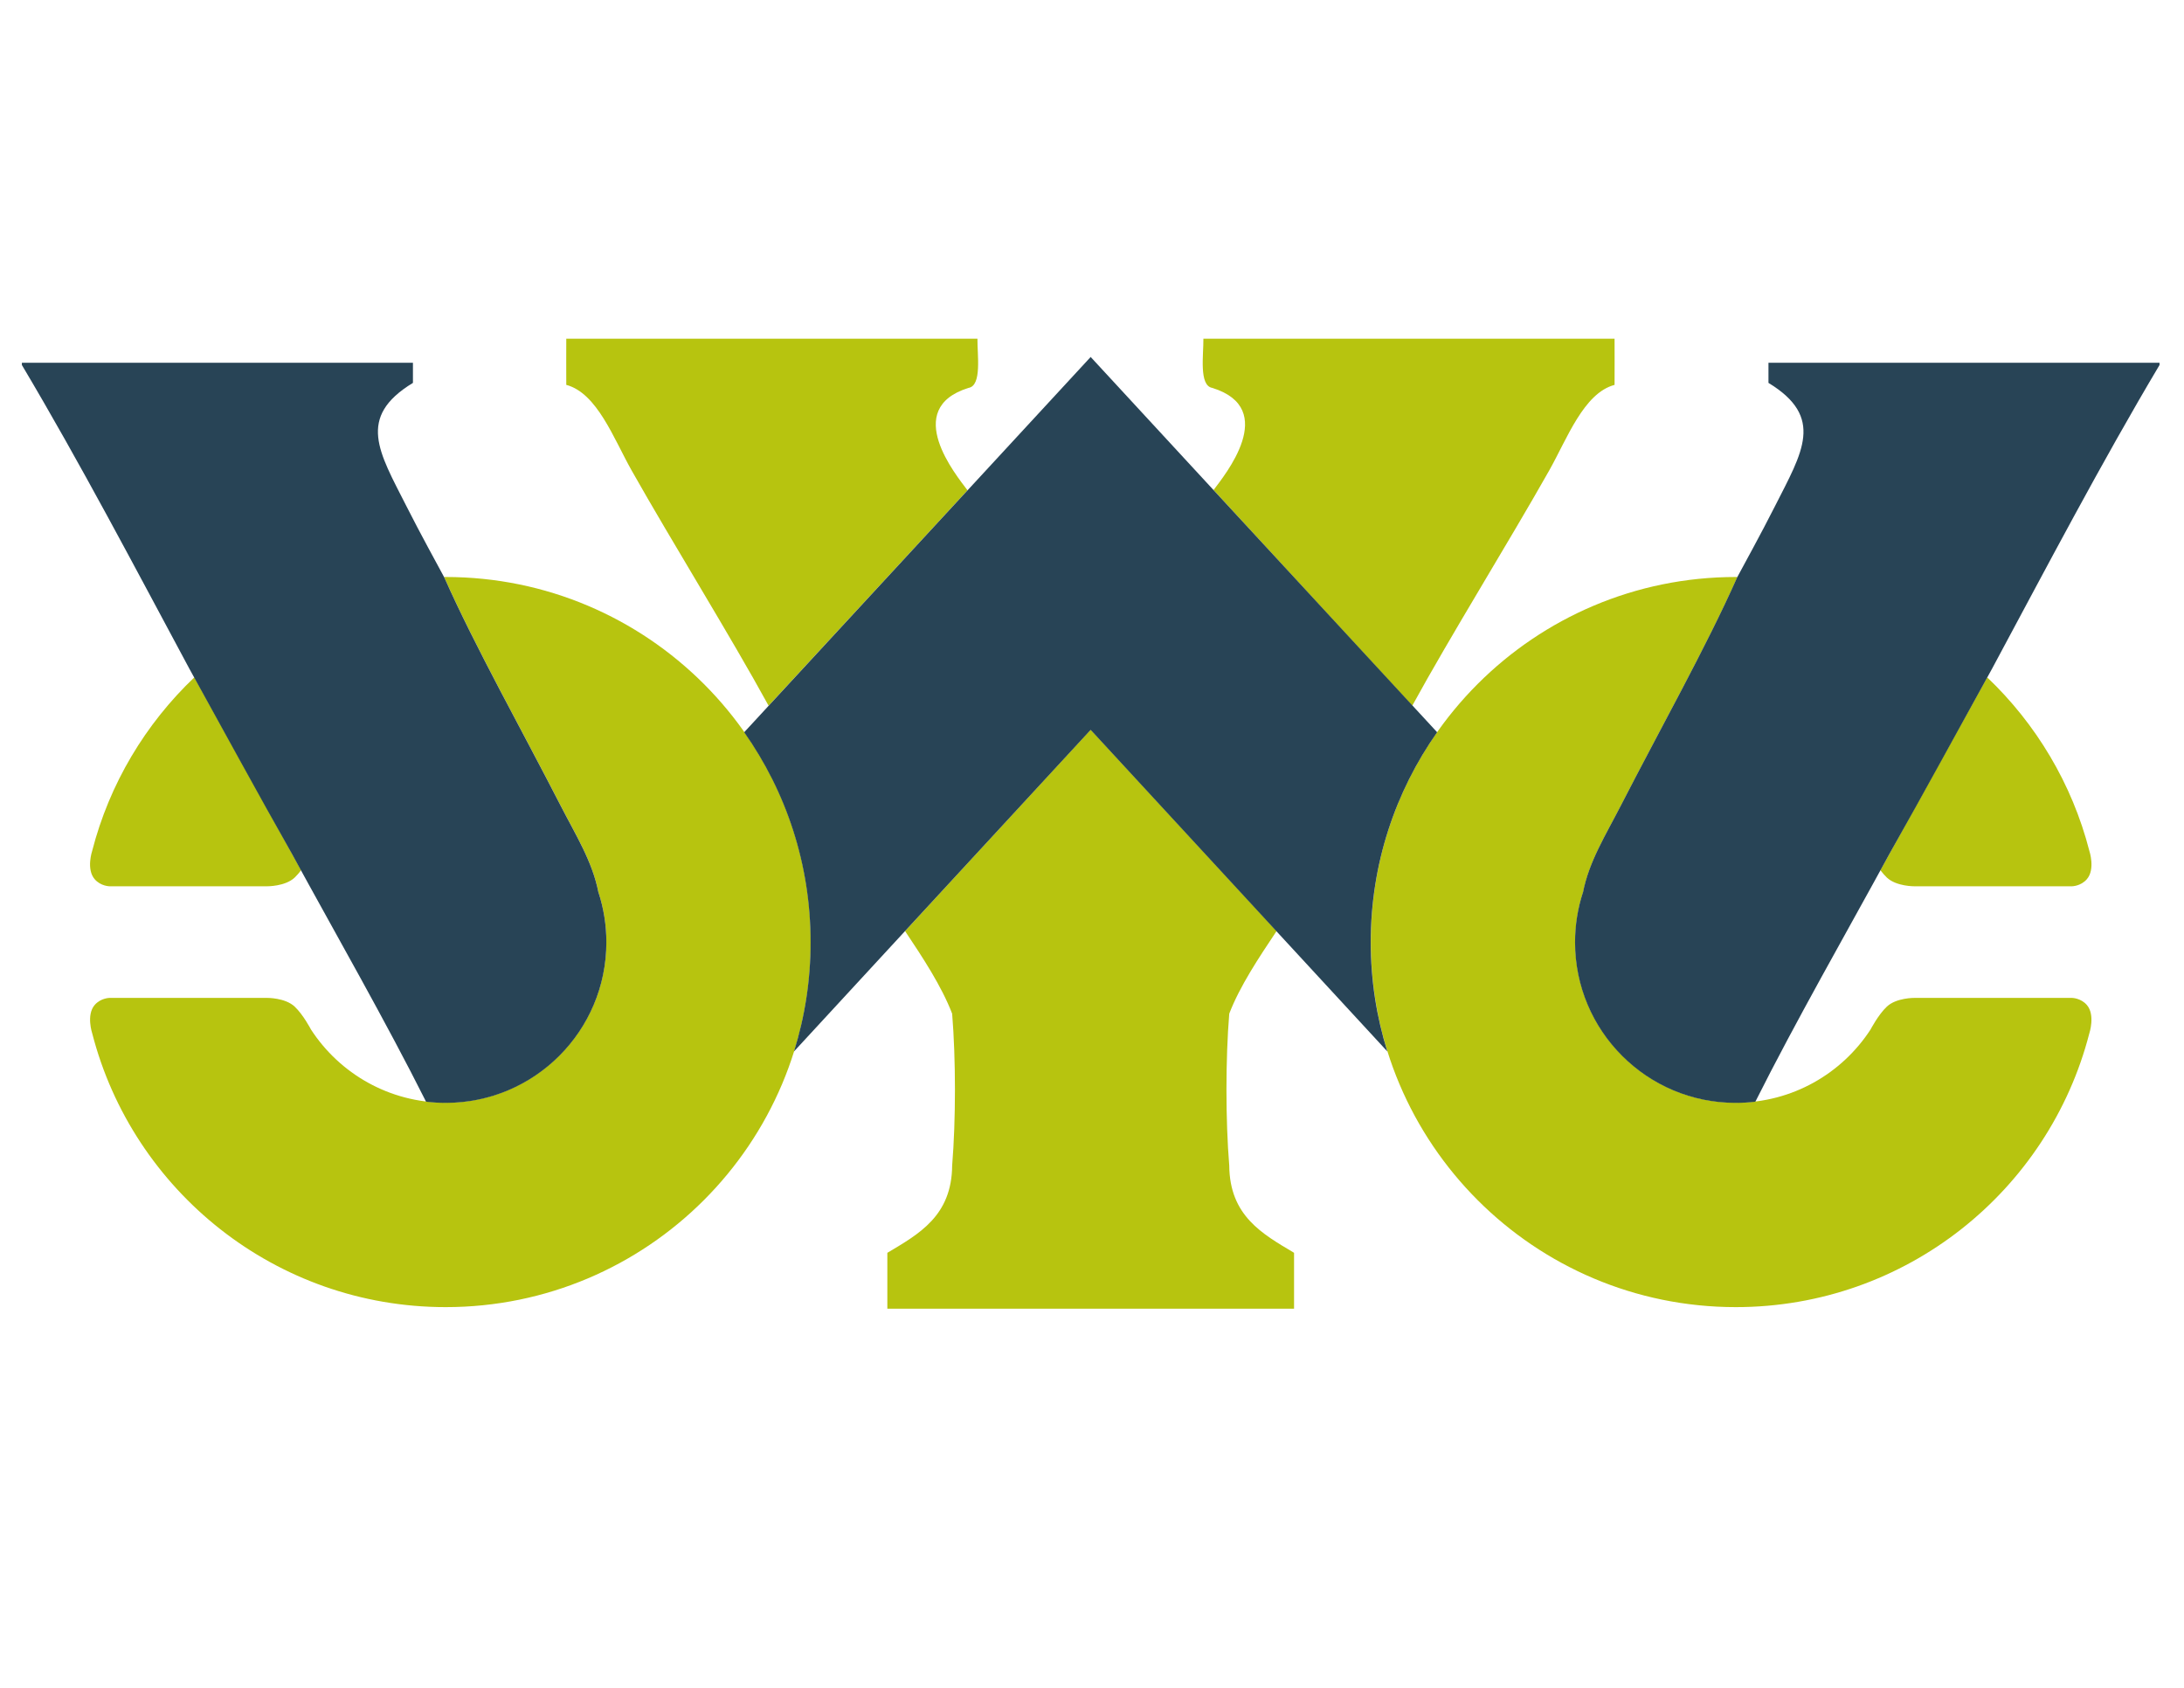
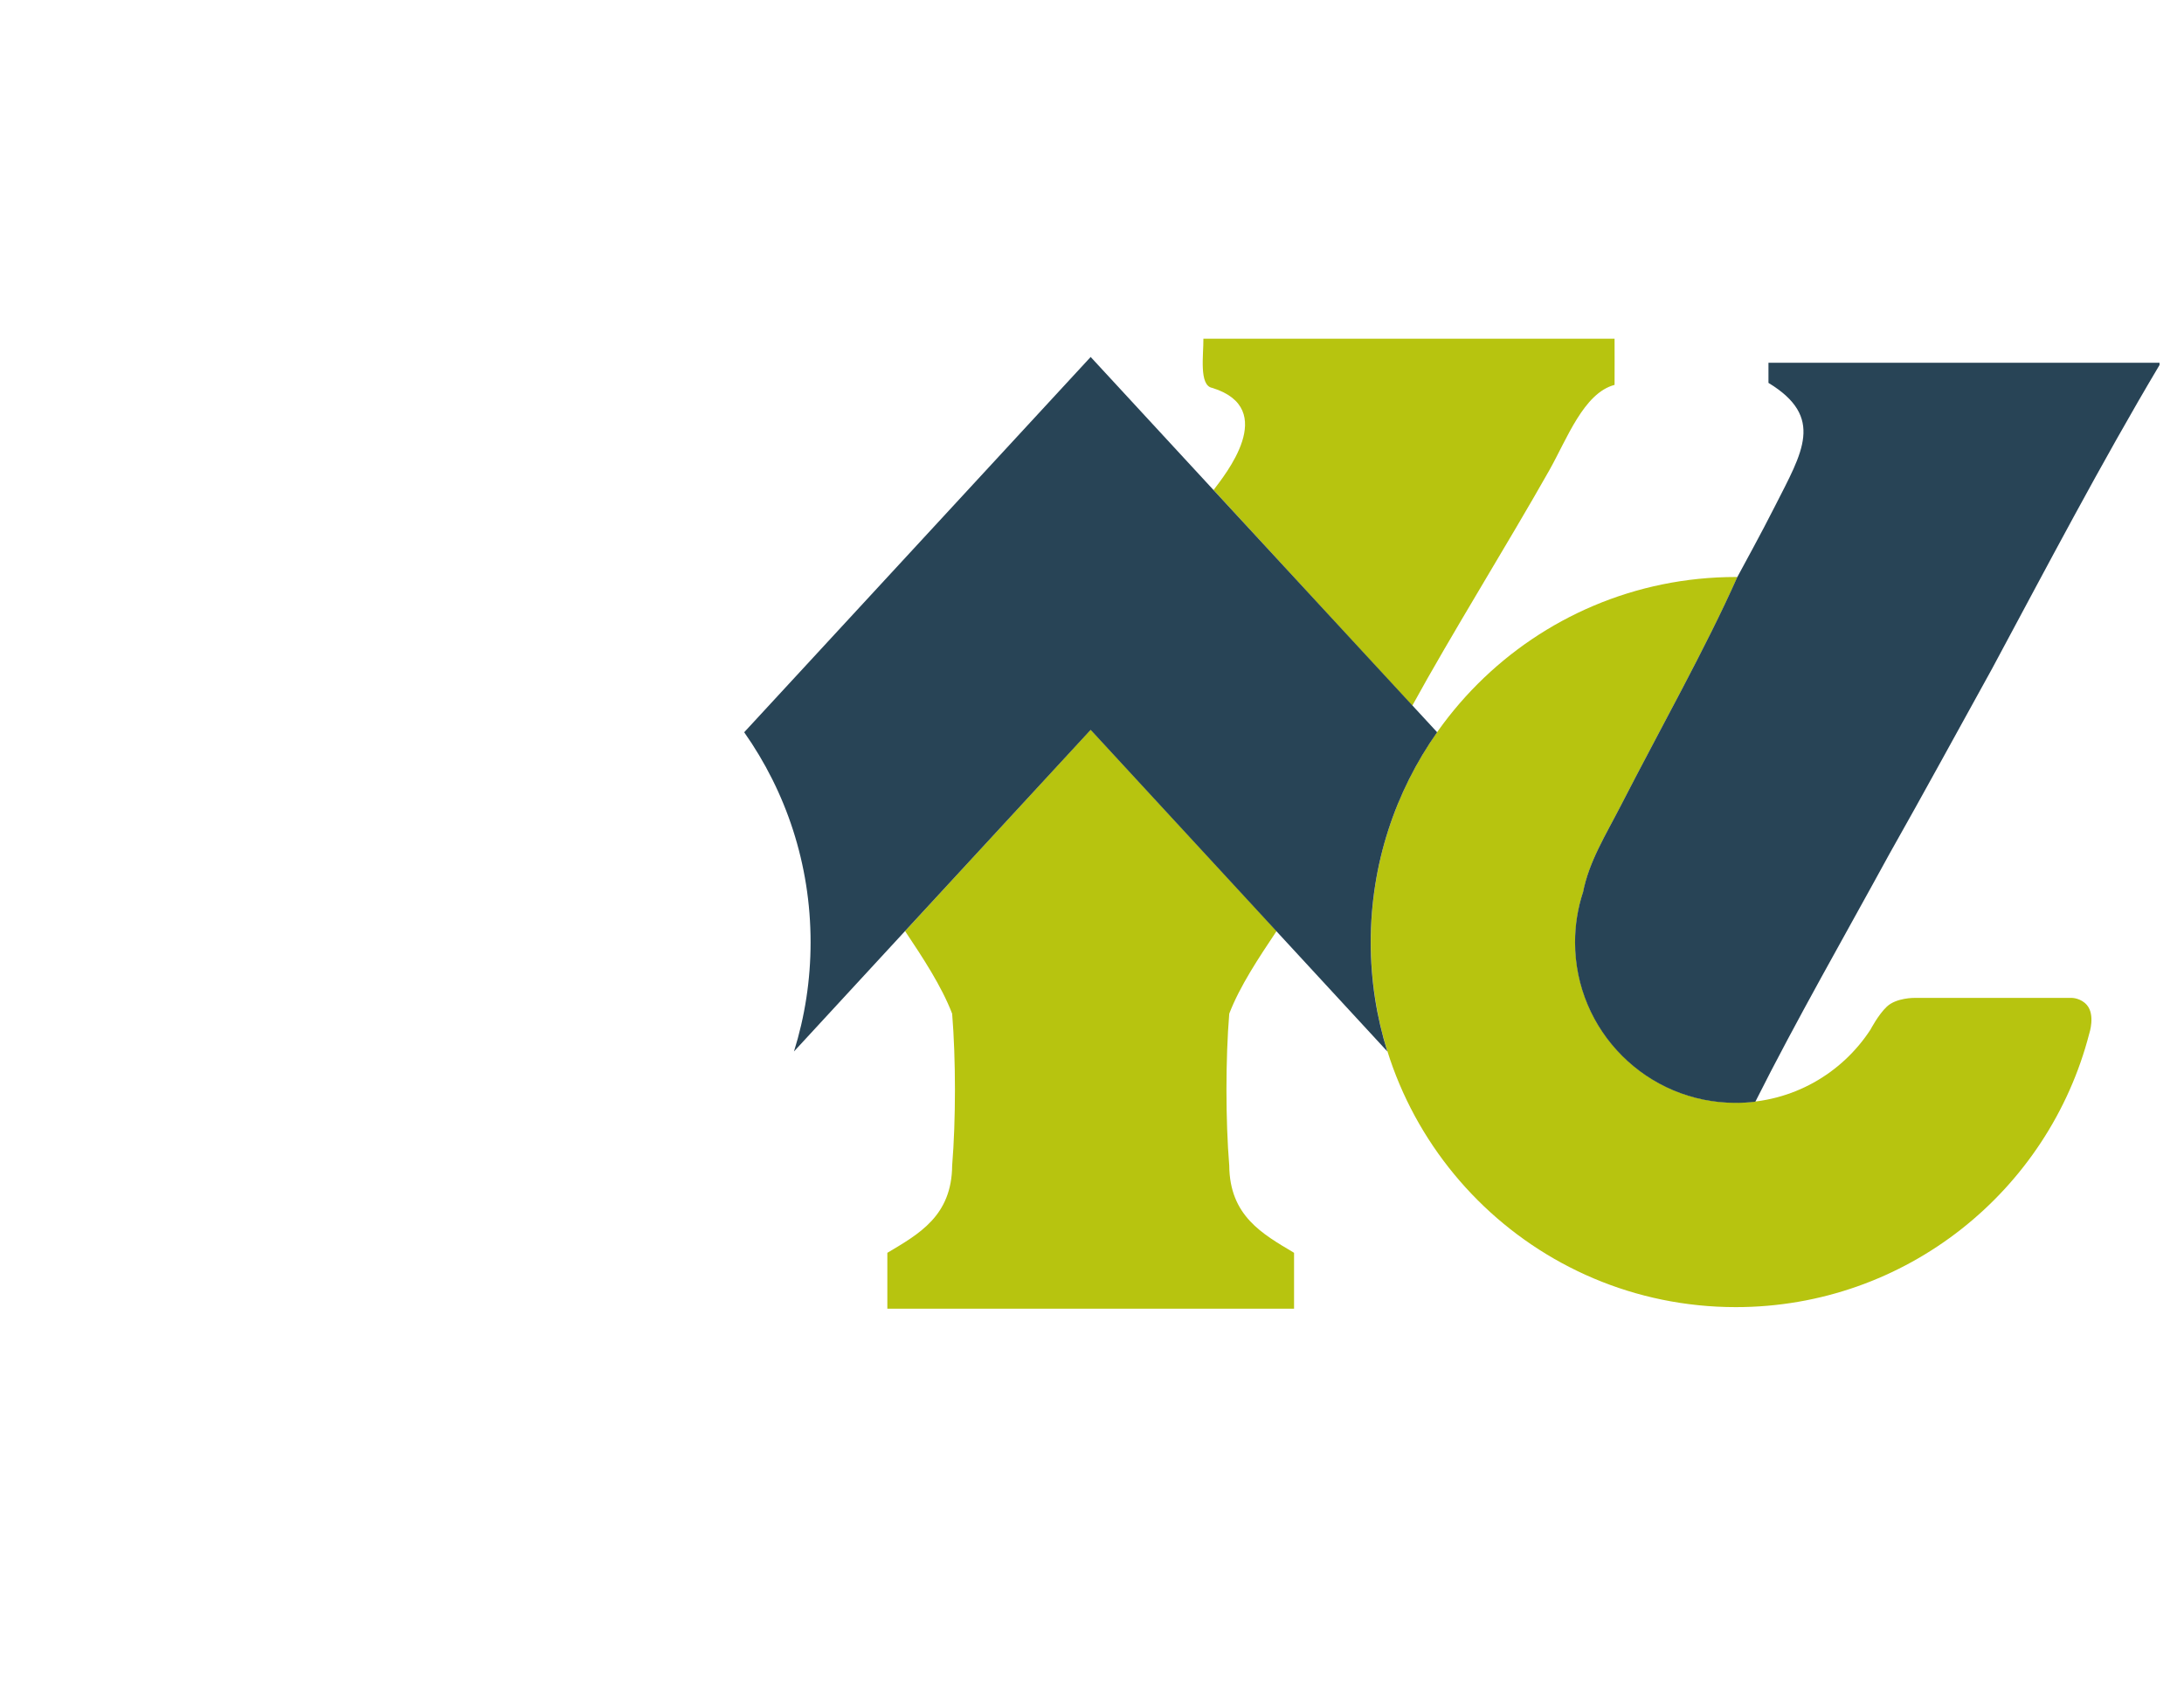
<svg xmlns="http://www.w3.org/2000/svg" version="1.1" viewBox="0 0 792 612">
  <defs>
    <style>
      .st0 {
        fill: #b7c40f;
      }

      .st0, .st1 {
        fill-rule: evenodd;
      }

      .st1 {
        fill: #284456;
      }
    </style>
  </defs>
  <g id="Layer_1">
    <path class="st0" d="M571.229,341.584c0,32.167,26.076,58.243,58.243,58.243,20.473,0,38.478-10.563,48.863-26.538,0,0,2.799-5.378,5.91-8.299,3.468-3.256,10.045-3.159,10.045-3.159h57.04s3.232,0,5.452,2.582c3.112,3.622.88,10.295.88,10.295-14.706,57.077-66.524,99.247-128.19,99.247-73.104,0-132.369-59.266-132.369-132.371s59.265-132.369,132.369-132.369c.162,0,.324,0,.486.002l.068.046c-11.181,25.206-28.355,55.767-42.141,82.657-5.521,10.774-11.612,20.381-13.775,31.604l-.024-.011c-1.855,5.689-2.857,11.764-2.857,18.071" />
-     <path class="st0" d="M681.896,315.533l38.725-69.935c17.696,16.836,30.811,38.582,37.073,62.982,0,0,2.201,6.577-.911,10.198-2.22,2.582-5.452,2.582-5.452,2.582h-57.04s-6.577.098-10.045-3.158c-.74-.695-1.682-1.805-2.35-2.67" />
    <path class="st0" d="M108.991,315.809" />
    <path class="st0" d="M462.939,337.594c-6.41,9.605-13.287,19.879-17.166,29.953-1.351,16.48-1.351,38.627,0,55.105.157,18.211,11.986,24.75,23.501,31.604v20.267h-147.489v-20.262c11.515-6.853,23.344-13.393,23.501-31.603,1.351-16.478,1.351-38.626,0-55.105-3.879-10.075-10.667-20.349-17.079-29.953l67.265-72.963h.114l67.353,72.957Z" />
-     <path class="st0" d="M278.717,255.883c-13.847-25.311-34.835-59.045-49.641-85.256-6.498-11.502-12.51-28.088-23.723-31.072-.045-6.89,0-10.252,0-16.734h149.108c-.083,5.743,1.689,17.027-3.241,17.829-24.322,7.576-4.378,31.767-.388,37.102l.024.023-72.139,78.107" />
    <path class="st0" d="M512.138,255.883l-72.045-78.194-.071.063c3.989-5.335,23.933-29.527-.389-37.102-4.93-.801-3.156-12.086-3.24-17.829h149.108c0,6.482.045,9.844,0,16.734-11.214,2.983-17.226,19.57-23.723,31.072-14.806,26.211-35.796,59.945-49.641,85.256" />
-     <path class="st0" d="M219.877,341.584c0,32.167-26.077,58.243-58.244,58.243-20.472,0-38.478-10.563-48.863-26.538,0,0-2.798-5.378-5.91-8.299-3.468-3.256-10.044-3.159-10.044-3.159h-57.04s-3.233,0-5.452,2.582c-3.113,3.622-.88,10.295-.88,10.295,14.706,57.077,66.524,99.247,128.19,99.247,73.106,0,132.37-59.266,132.37-132.371s-59.264-132.369-132.37-132.369c-.162,0-.324,0-.486.002l-.068.046c11.181,25.206,28.354,55.767,42.14,82.657,5.523,10.774,11.613,20.381,13.776,31.604l.023-.011c1.855,5.689,2.858,11.764,2.858,18.071" />
-     <path class="st0" d="M109.211,315.533l-38.725-69.935c-17.697,16.836-30.811,38.582-37.074,62.982,0,0-2.201,6.577.912,10.198,2.219,2.582,5.452,2.582,5.452,2.582h57.04s6.576.098,10.044-3.158c.74-.695,1.682-1.805,2.35-2.67" />
  </g>
  <g id="Layer_2">
-     <path class="st1" d="M154.501,399.473c-14.615-29.147-33.063-61.342-48.511-89.653-12.585-22.26-24.865-44.827-37.277-67.262-19.919-37.076-39.52-74.471-60.777-110.209v-.811h141.814v7.294c-20.502,12.461-12.282,25.123-2.431,44.57,5.478,10.812,10.976,20.695,13.776,25.932,11.18,25.206,28.354,55.767,42.139,82.657,5.524,10.774,11.613,20.38,13.777,31.604l.023-.011c1.855,5.689,2.857,11.764,2.857,18.07,0,32.168-26.077,58.242-58.244,58.242h-.075c-2.361,0-4.785-.15-7.072-.424Z" />
    <path class="st1" d="M636.558,399.473c14.617-29.147,33.064-61.342,48.512-89.653,12.586-22.26,24.866-44.827,37.277-67.262,19.919-37.076,39.52-74.471,60.777-110.209v-.811h-141.814v7.294c20.502,12.461,12.282,25.123,2.431,44.57-5.477,10.812-10.976,20.695-13.775,25.932-11.18,25.206-28.354,55.767-42.139,82.657-5.523,10.774-11.614,20.38-13.777,31.604l-.023-.011c-1.855,5.689-2.856,11.764-2.856,18.07,0,32.168,26.077,58.242,58.242,58.242h.075c2.362,0,4.785-.15,7.071-.424Z" />
    <path class="st1" d="M395.572,264.708l107.534,116.547c-3.916-12.505-6.025-25.804-6.025-39.599,0-28.345,8.908-54.608,24.078-76.143l.002-.002-125.701-136.136h.111l-125.7,136.136v.002c15.171,21.536,24.08,47.798,24.08,76.143,0,13.795-2.11,27.094-6.025,39.599l107.532-116.547h.114Z" />
  </g>
</svg>